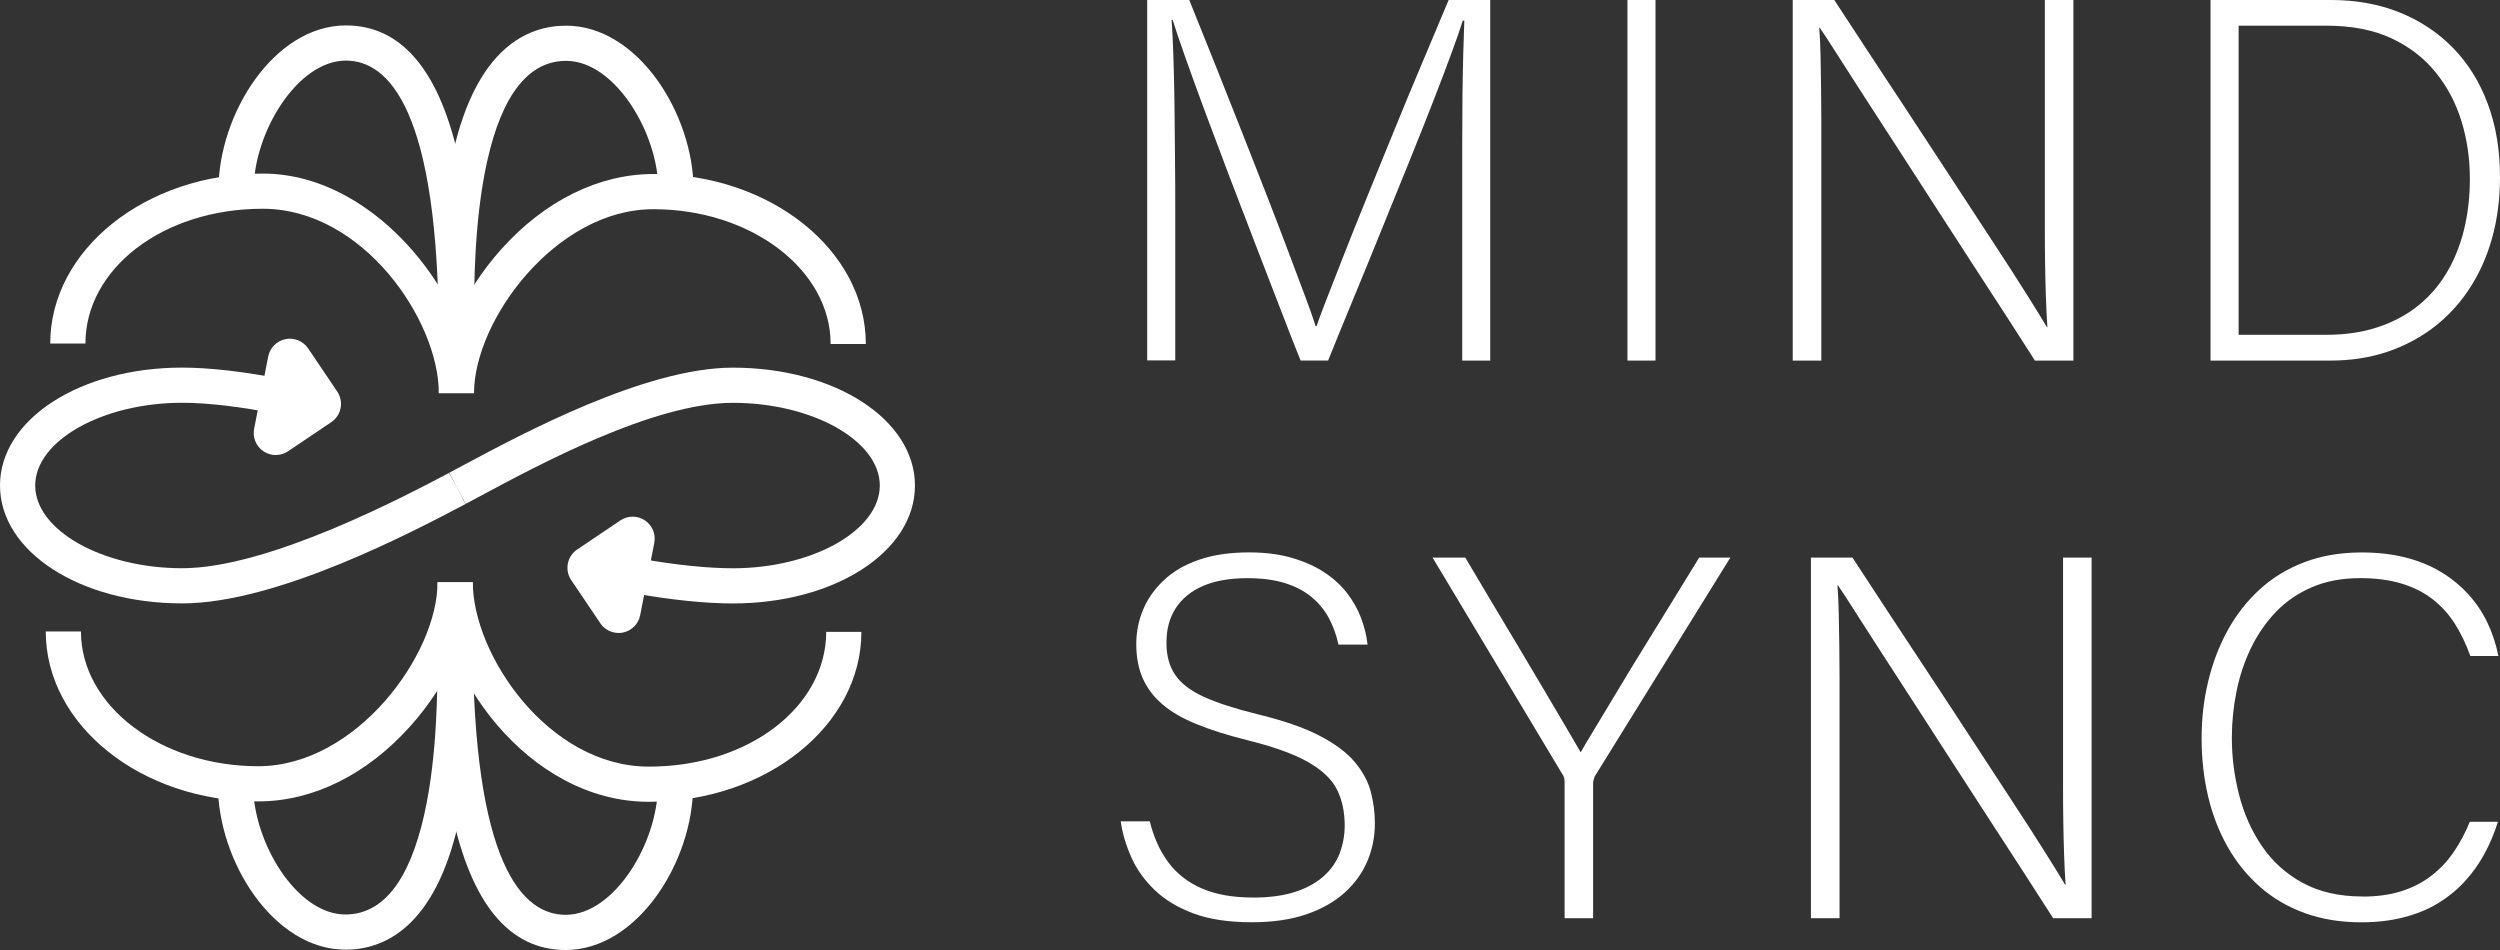
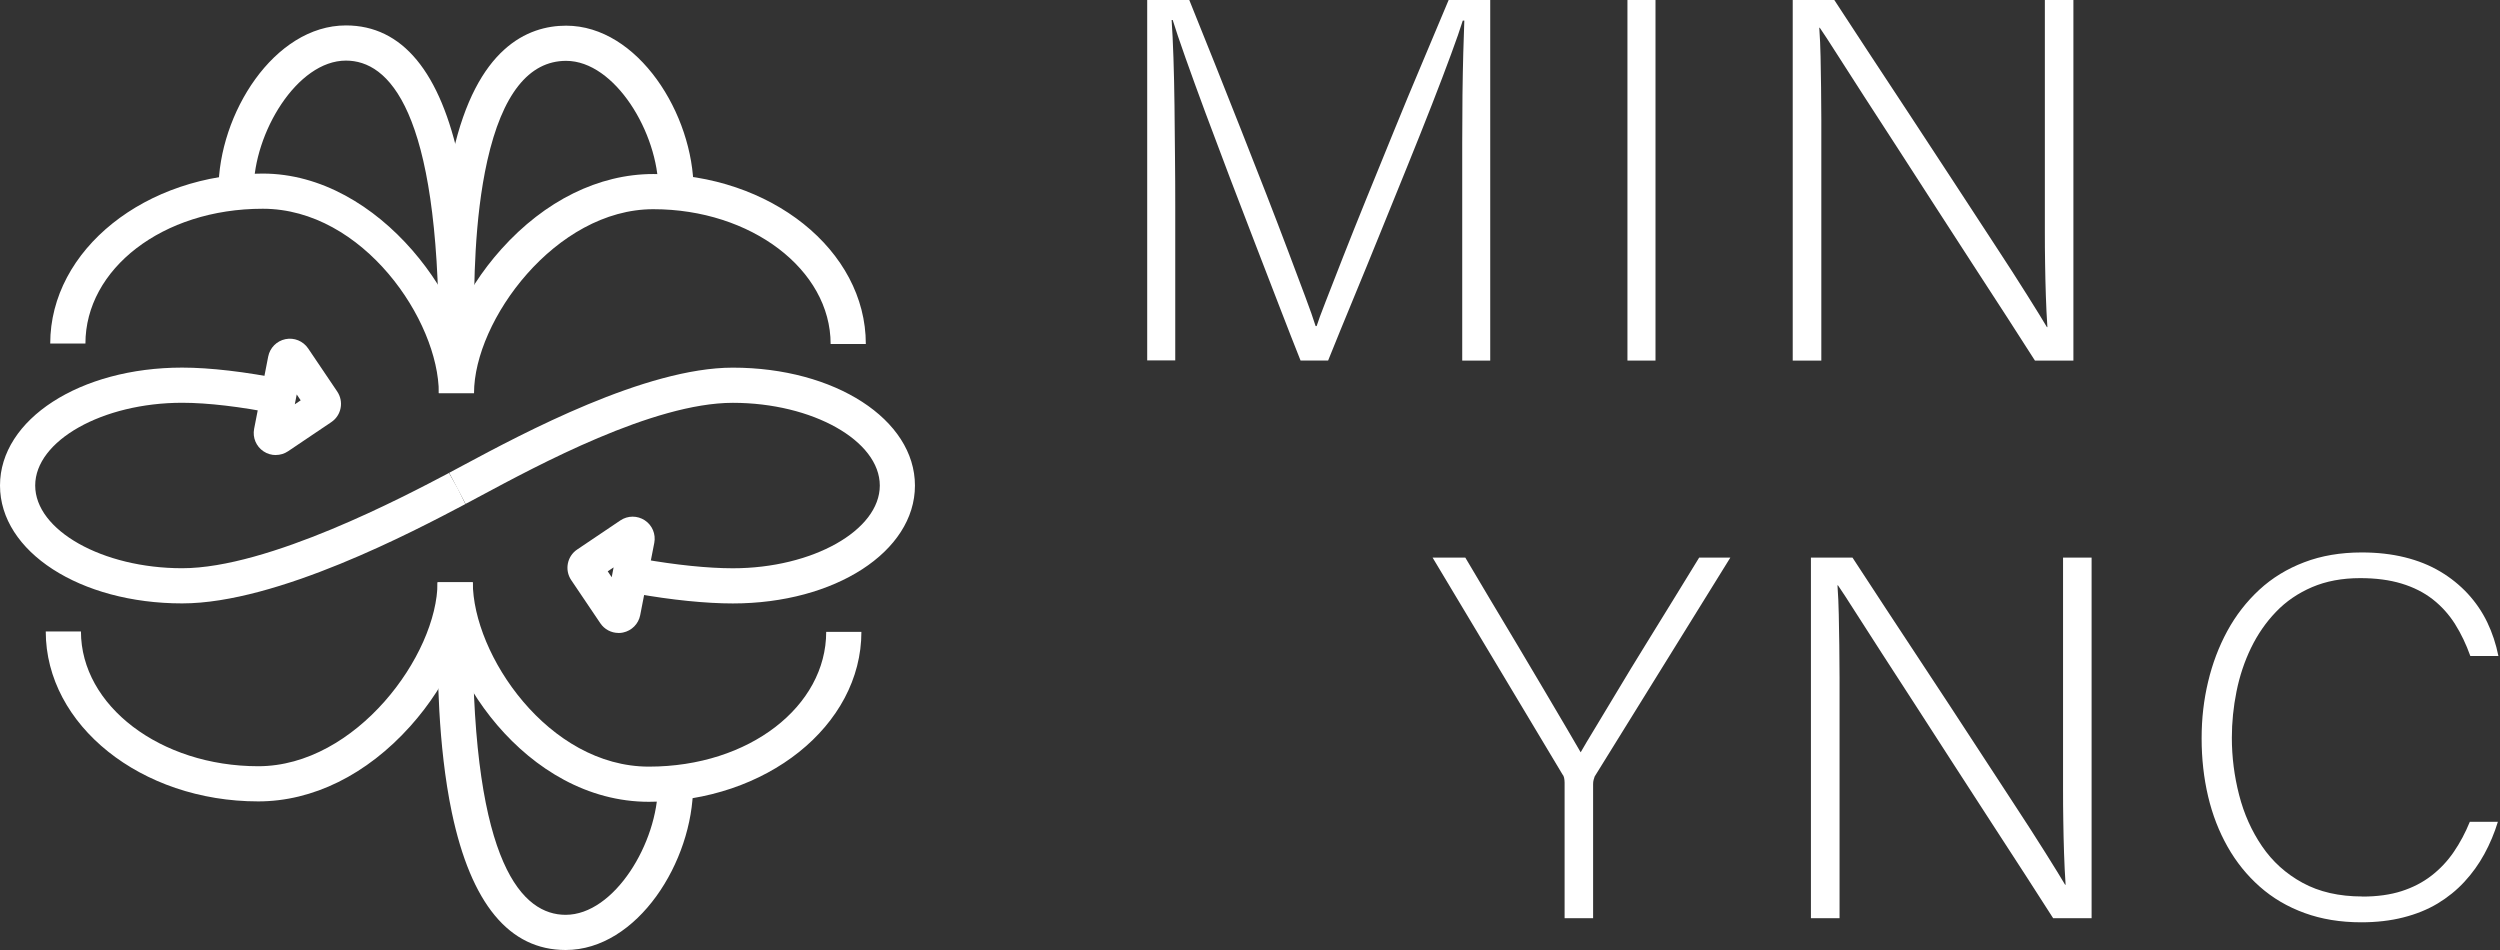
<svg xmlns="http://www.w3.org/2000/svg" width="100" height="38" viewBox="0 0 100 38" fill="none">
  <rect x="0" y="0" width="100" height="38" fill="#333333" stroke="none" />
  <g clip-path="url(#clip0_2003_17)">
    <path d="M18.96 15.725H17.553C17.553 12.825 14.528 8.35 10.509 8.35C6.49 8.35 3.417 10.768 3.417 13.741H2.009C2.009 9.992 5.823 6.943 10.509 6.943C15.195 6.943 18.96 12.19 18.96 15.725Z" fill="white" />
    <path d="M18.961 15.726H17.553C17.553 13.864 18.488 11.709 20.057 9.962C21.794 8.027 23.953 6.961 26.133 6.961C30.819 6.961 34.633 10.011 34.633 13.759H33.225C33.225 10.787 30.043 8.368 26.133 8.368C22.223 8.368 18.961 12.821 18.961 15.726Z" fill="white" />
    <path d="M18.961 13.572H17.553C17.553 4.358 15.533 2.424 13.838 2.424C11.885 2.424 10.147 5.317 10.147 7.596H8.739C8.739 4.553 10.966 1.017 13.838 1.017C16.09 1.017 17.621 2.868 18.389 6.519C18.961 9.241 18.961 12.276 18.961 13.572Z" fill="white" />
    <path d="M18.961 12.827H17.553V12.805C17.553 11.452 17.553 8.636 18.118 6.121C19.065 1.912 21.103 1.027 22.645 1.027C25.517 1.027 27.744 4.563 27.744 7.606H26.336C26.336 5.327 24.598 2.434 22.645 2.434C21.149 2.434 20.087 3.779 19.492 6.428C18.961 8.79 18.961 11.5 18.961 12.803V12.825V12.827Z" fill="white" />
    <path d="M25.956 32.072C21.052 32.072 17.504 26.826 17.504 23.29H18.912C18.912 26.19 21.937 30.665 25.956 30.665C29.974 30.665 33.048 28.247 33.048 25.274H34.456C34.456 29.023 30.642 32.072 25.956 32.072Z" fill="white" />
    <path d="M10.33 32.056C5.644 32.056 1.83 29.006 1.83 25.258H3.238C3.238 28.231 6.42 30.649 10.33 30.649C14.24 30.649 17.502 26.196 17.502 23.292H18.91C18.91 25.153 17.975 27.308 16.406 29.055C14.668 30.991 12.51 32.056 10.33 32.056Z" fill="white" />
    <path d="M22.625 38C20.372 38 18.842 36.149 18.073 32.498C17.502 29.776 17.502 26.741 17.502 25.445H18.91C18.91 34.659 20.93 36.593 22.625 36.593C24.578 36.593 26.316 33.7 26.316 31.421H27.724C27.724 34.464 25.497 38 22.625 38Z" fill="white" />
-     <path d="M13.816 37.986C10.944 37.986 8.717 34.45 8.717 31.407H10.125C10.125 33.686 11.863 36.579 13.816 36.579C15.312 36.579 16.374 35.234 16.969 32.585C17.5 30.223 17.5 27.513 17.5 26.21V26.188H18.908V26.21C18.908 27.563 18.908 30.38 18.343 32.894C17.396 37.103 15.358 37.988 13.816 37.988V37.986Z" fill="white" />
    <path d="M7.287 24.136C3.2 24.136 0 22.065 0 19.42C0 16.775 3.2 14.704 7.287 14.704C8.395 14.704 9.831 14.871 11.332 15.175L11.052 16.554C9.642 16.268 8.305 16.111 7.287 16.111C4.101 16.111 1.408 17.627 1.408 19.42C1.408 21.213 4.099 22.729 7.287 22.729C10.736 22.729 16.173 19.86 17.959 18.918L18.305 19.531L18.617 20.162C16.557 21.249 11.086 24.136 7.289 24.136H7.287Z" fill="white" />
    <path d="M29.313 24.138C28.239 24.138 26.861 23.999 25.435 23.744L25.682 22.359C27.03 22.598 28.319 22.731 29.313 22.731C32.499 22.731 35.192 21.215 35.192 19.422C35.192 17.629 32.501 16.113 29.313 16.113C26.125 16.113 21.485 18.626 19.228 19.834C19.001 19.955 18.798 20.063 18.623 20.156L17.967 18.912C18.14 18.821 18.339 18.715 18.562 18.594C20.92 17.332 25.823 14.706 29.311 14.706C33.396 14.706 36.598 16.779 36.598 19.422C36.598 22.066 33.398 24.138 29.311 24.138H29.313Z" fill="white" />
-     <path d="M11.13 17.466L12.858 16.302C12.939 16.248 12.961 16.137 12.906 16.057L11.742 14.33C11.653 14.2 11.452 14.24 11.422 14.395L10.859 17.285C10.829 17.44 11.002 17.555 11.133 17.466H11.13Z" fill="white" />
    <path d="M11.03 18.202C10.861 18.202 10.692 18.154 10.543 18.055C10.246 17.858 10.097 17.504 10.165 17.153L10.728 14.262C10.797 13.912 11.066 13.639 11.418 13.566C11.768 13.494 12.124 13.641 12.325 13.936L13.49 15.663C13.62 15.858 13.669 16.093 13.624 16.322C13.58 16.554 13.448 16.753 13.252 16.885L11.525 18.049C11.376 18.15 11.203 18.2 11.032 18.2L11.03 18.202ZM11.869 15.778L11.792 16.172L12.028 16.013L11.869 15.778Z" fill="white" />
-     <path d="M25.206 21.4L23.478 22.564C23.398 22.618 23.375 22.729 23.43 22.809L24.594 24.536C24.683 24.667 24.884 24.626 24.914 24.472L25.477 21.581C25.507 21.426 25.334 21.312 25.204 21.4H25.206Z" fill="white" />
    <path d="M24.741 25.318C24.451 25.318 24.178 25.175 24.013 24.93L22.848 23.203C22.577 22.801 22.683 22.252 23.086 21.981L24.814 20.817C25.109 20.618 25.493 20.616 25.793 20.813C26.091 21.01 26.239 21.364 26.171 21.716L25.608 24.606C25.54 24.956 25.27 25.229 24.918 25.302C24.86 25.314 24.799 25.32 24.741 25.32V25.318ZM24.309 22.853L24.468 23.089L24.544 22.695L24.309 22.853Z" fill="white" />
    <path d="M58.489 14.423V5.717C58.489 5.037 58.493 4.394 58.499 3.791C58.507 3.186 58.517 2.631 58.531 2.123C58.545 1.614 58.559 1.182 58.573 0.824H58.511C58.414 1.14 58.257 1.59 58.042 2.173C57.827 2.758 57.572 3.429 57.274 4.191C56.976 4.953 56.65 5.771 56.296 6.644C55.942 7.516 55.582 8.404 55.214 9.311C54.846 10.218 54.484 11.106 54.122 11.979C53.762 12.851 53.428 13.665 53.125 14.421H52.022C51.787 13.83 51.516 13.14 51.212 12.35C50.906 11.56 50.582 10.716 50.234 9.816C49.888 8.917 49.54 8.012 49.194 7.106C48.849 6.199 48.523 5.333 48.217 4.509C47.911 3.685 47.646 2.951 47.416 2.304C47.187 1.658 47.018 1.156 46.908 0.8H46.865C46.894 1.212 46.918 1.717 46.938 2.314C46.958 2.911 46.972 3.55 46.98 4.229C46.988 4.909 46.994 5.6 47 6.3C47.008 7.001 47.01 7.661 47.01 8.278V14.417H45.888V0H47.571C47.903 0.824 48.247 1.678 48.601 2.565C48.955 3.451 49.305 4.334 49.651 5.212C49.997 6.091 50.331 6.939 50.649 7.757C50.966 8.575 51.258 9.333 51.522 10.035C51.785 10.736 52.014 11.343 52.207 11.858C52.401 12.373 52.539 12.768 52.624 13.042H52.666C52.72 12.863 52.843 12.533 53.03 12.053C53.217 11.572 53.448 10.977 53.726 10.27C54.004 9.562 54.315 8.782 54.661 7.932C55.007 7.08 55.367 6.195 55.743 5.275C56.117 4.354 56.495 3.445 56.876 2.545C57.256 1.646 57.614 0.796 57.946 0H59.609V14.423H58.487H58.489Z" fill="white" />
    <path d="M65.098 0H66.22V14.423H65.098V0Z" fill="white" />
    <path d="M72.851 14.423H71.709V0H73.372C73.746 0.577 74.193 1.26 74.714 2.05C75.233 2.84 75.788 3.683 76.377 4.575C76.966 5.468 77.552 6.36 78.133 7.253C78.714 8.145 79.263 8.983 79.776 9.767C80.289 10.549 80.73 11.233 81.096 11.818C81.464 12.403 81.723 12.825 81.876 13.084H81.896C81.868 12.672 81.848 12.254 81.834 11.828C81.82 11.402 81.81 10.976 81.804 10.549C81.796 10.123 81.794 9.691 81.794 9.251V0H82.936V14.423H81.397C81.092 13.942 80.728 13.376 80.305 12.722C79.883 12.069 79.424 11.365 78.934 10.61C78.441 9.854 77.94 9.078 77.427 8.282C76.914 7.486 76.415 6.712 75.931 5.964C75.446 5.216 74.991 4.515 74.569 3.862C74.147 3.21 73.783 2.643 73.477 2.161C73.171 1.68 72.944 1.331 72.791 1.11H72.771C72.799 1.494 72.815 1.882 72.823 2.273C72.829 2.665 72.837 3.074 72.843 3.5C72.849 3.926 72.853 4.362 72.853 4.808V14.421L72.851 14.423Z" fill="white" />
-     <path d="M88.421 14.423V0H93.244C94.242 0 95.153 0.165 95.977 0.494C96.802 0.824 97.516 1.299 98.12 1.916C98.723 2.533 99.186 3.279 99.511 4.151C99.837 5.023 100 6.002 100 7.088C100 7.952 99.895 8.76 99.688 9.508C99.481 10.256 99.179 10.933 98.783 11.538C98.389 12.143 97.912 12.658 97.359 13.084C96.804 13.51 96.181 13.84 95.489 14.073C94.795 14.306 94.04 14.423 93.222 14.423H88.419H88.421ZM89.545 1.029V13.392H93.059C93.821 13.392 94.511 13.289 95.127 13.082C95.744 12.875 96.281 12.588 96.738 12.216C97.194 11.846 97.576 11.402 97.88 10.887C98.184 10.372 98.413 9.797 98.566 9.166C98.719 8.535 98.795 7.862 98.795 7.148C98.795 6.352 98.685 5.59 98.463 4.861C98.242 4.133 97.898 3.48 97.434 2.903C96.969 2.326 96.378 1.869 95.656 1.532C94.936 1.196 94.069 1.027 93.057 1.027H89.543L89.545 1.029Z" fill="white" />
-     <path d="M50.11 35.903C50.775 35.903 51.339 35.827 51.803 35.676C52.268 35.525 52.648 35.316 52.948 35.047C53.245 34.78 53.461 34.47 53.591 34.12C53.722 33.771 53.788 33.403 53.788 33.019C53.788 32.47 53.684 31.99 53.477 31.578C53.269 31.165 52.881 30.798 52.312 30.476C51.743 30.154 50.926 29.861 49.858 29.599C49.096 29.407 48.434 29.198 47.873 28.97C47.312 28.743 46.855 28.48 46.501 28.176C46.147 27.875 45.884 27.527 45.711 27.135C45.538 26.743 45.451 26.287 45.451 25.764C45.451 25.284 45.542 24.827 45.721 24.393C45.9 23.961 46.175 23.569 46.542 23.219C46.908 22.869 47.376 22.594 47.946 22.395C48.513 22.196 49.186 22.096 49.963 22.096C50.6 22.096 51.168 22.168 51.668 22.313C52.167 22.457 52.6 22.648 52.968 22.89C53.334 23.131 53.639 23.408 53.883 23.724C54.126 24.039 54.311 24.373 54.444 24.723C54.575 25.073 54.663 25.426 54.703 25.784H53.539C53.456 25.4 53.328 25.047 53.155 24.723C52.982 24.401 52.748 24.118 52.459 23.879C52.167 23.637 51.811 23.452 51.389 23.322C50.966 23.191 50.472 23.127 49.903 23.127C49.197 23.127 48.603 23.229 48.124 23.436C47.646 23.643 47.282 23.939 47.032 24.323C46.783 24.707 46.658 25.167 46.658 25.704C46.658 26.241 46.777 26.659 47.012 27.002C47.248 27.346 47.632 27.638 48.167 27.879C48.7 28.12 49.41 28.349 50.297 28.568C51.322 28.816 52.147 29.101 52.771 29.423C53.394 29.746 53.865 30.096 54.184 30.474C54.502 30.852 54.718 31.246 54.828 31.658C54.939 32.07 54.995 32.496 54.995 32.934C54.995 33.471 54.895 33.976 54.693 34.448C54.492 34.922 54.191 35.34 53.788 35.704C53.386 36.068 52.877 36.358 52.26 36.571C51.642 36.784 50.912 36.89 50.067 36.89C49.152 36.89 48.38 36.774 47.748 36.541C47.117 36.307 46.598 35.994 46.19 35.604C45.781 35.212 45.469 34.776 45.254 34.295C45.039 33.815 44.898 33.334 44.828 32.852H45.992C46.145 33.483 46.391 34.03 46.731 34.49C47.071 34.95 47.521 35.3 48.082 35.541C48.643 35.783 49.319 35.901 50.11 35.901V35.903Z" fill="white" />
    <path d="M63.726 36.728H62.584V31.308C62.584 31.24 62.576 31.174 62.564 31.113C62.55 31.051 62.529 31.007 62.501 30.979L57.304 22.305H58.613C58.905 22.799 59.231 23.348 59.591 23.953C59.951 24.558 60.319 25.173 60.693 25.796C61.067 26.422 61.423 27.023 61.763 27.599C62.103 28.176 62.401 28.681 62.656 29.113C62.912 29.545 63.103 29.873 63.227 30.092C63.352 29.873 63.545 29.545 63.809 29.113C64.072 28.681 64.374 28.178 64.714 27.61C65.054 27.041 65.418 26.442 65.806 25.816C66.194 25.191 66.574 24.574 66.948 23.963C67.322 23.352 67.662 22.799 67.966 22.305H69.213L63.786 31.061C63.772 31.103 63.758 31.147 63.744 31.196C63.73 31.244 63.724 31.302 63.724 31.37V36.728H63.726Z" fill="white" />
    <path d="M73.58 36.728H72.437V22.305H74.1C74.475 22.882 74.921 23.565 75.442 24.355C75.961 25.145 76.516 25.987 77.105 26.88C77.695 27.772 78.28 28.665 78.861 29.557C79.442 30.45 79.992 31.288 80.504 32.072C81.017 32.854 81.458 33.537 81.824 34.122C82.192 34.707 82.451 35.13 82.604 35.389H82.624C82.596 34.977 82.576 34.559 82.562 34.132C82.548 33.706 82.538 33.28 82.532 32.854C82.524 32.428 82.522 31.996 82.522 31.555V22.305H83.664V36.728H82.126C81.82 36.247 81.456 35.68 81.033 35.027C80.611 34.374 80.153 33.67 79.662 32.914C79.169 32.158 78.668 31.383 78.155 30.587C77.642 29.791 77.144 29.017 76.659 28.269C76.174 27.521 75.72 26.82 75.297 26.166C74.875 25.515 74.511 24.948 74.205 24.466C73.899 23.985 73.672 23.635 73.519 23.414H73.499C73.527 23.798 73.543 24.186 73.551 24.578C73.557 24.97 73.566 25.378 73.572 25.804C73.578 26.23 73.582 26.667 73.582 27.113V36.725L73.58 36.728Z" fill="white" />
    <path d="M94.493 35.863C95.088 35.863 95.611 35.791 96.062 35.646C96.512 35.501 96.911 35.296 97.257 35.027C97.603 34.76 97.9 34.444 98.15 34.078C98.399 33.714 98.614 33.312 98.793 32.872H99.915C99.777 33.324 99.596 33.755 99.374 34.161C99.153 34.567 98.886 34.937 98.574 35.274C98.262 35.612 97.904 35.899 97.504 36.141C97.102 36.382 96.645 36.567 96.132 36.697C95.619 36.828 95.058 36.892 94.449 36.892C93.618 36.892 92.862 36.768 92.182 36.52C91.502 36.273 90.907 35.923 90.394 35.469C89.881 35.017 89.451 34.484 89.105 33.873C88.759 33.262 88.497 32.589 88.324 31.855C88.151 31.119 88.065 30.347 88.065 29.537C88.065 28.727 88.151 28 88.324 27.27C88.497 26.542 88.753 25.865 89.093 25.239C89.433 24.614 89.859 24.066 90.372 23.591C90.885 23.117 91.484 22.751 92.17 22.49C92.856 22.228 93.622 22.098 94.467 22.098C95.09 22.098 95.666 22.162 96.193 22.293C96.72 22.423 97.19 22.612 97.607 22.86C98.023 23.107 98.389 23.402 98.709 23.746C99.026 24.09 99.288 24.472 99.489 24.89C99.69 25.308 99.839 25.758 99.936 26.239H98.813C98.646 25.772 98.443 25.346 98.2 24.96C97.957 24.576 97.659 24.247 97.307 23.971C96.953 23.696 96.539 23.487 96.06 23.342C95.581 23.197 95.03 23.125 94.407 23.125C93.686 23.125 93.045 23.245 92.484 23.485C91.923 23.726 91.44 24.055 91.04 24.474C90.637 24.892 90.305 25.374 90.042 25.915C89.779 26.458 89.585 27.039 89.461 27.656C89.336 28.273 89.274 28.892 89.274 29.511C89.274 30.281 89.37 31.043 89.565 31.799C89.758 32.554 90.064 33.238 90.481 33.849C90.897 34.46 91.436 34.949 92.102 35.312C92.767 35.676 93.564 35.859 94.493 35.859V35.863Z" fill="white" />
  </g>
  <defs>
    <clipPath id="clip0_2003_17">
      <rect width="100" height="38" fill="white" />
    </clipPath>
  </defs>
</svg>